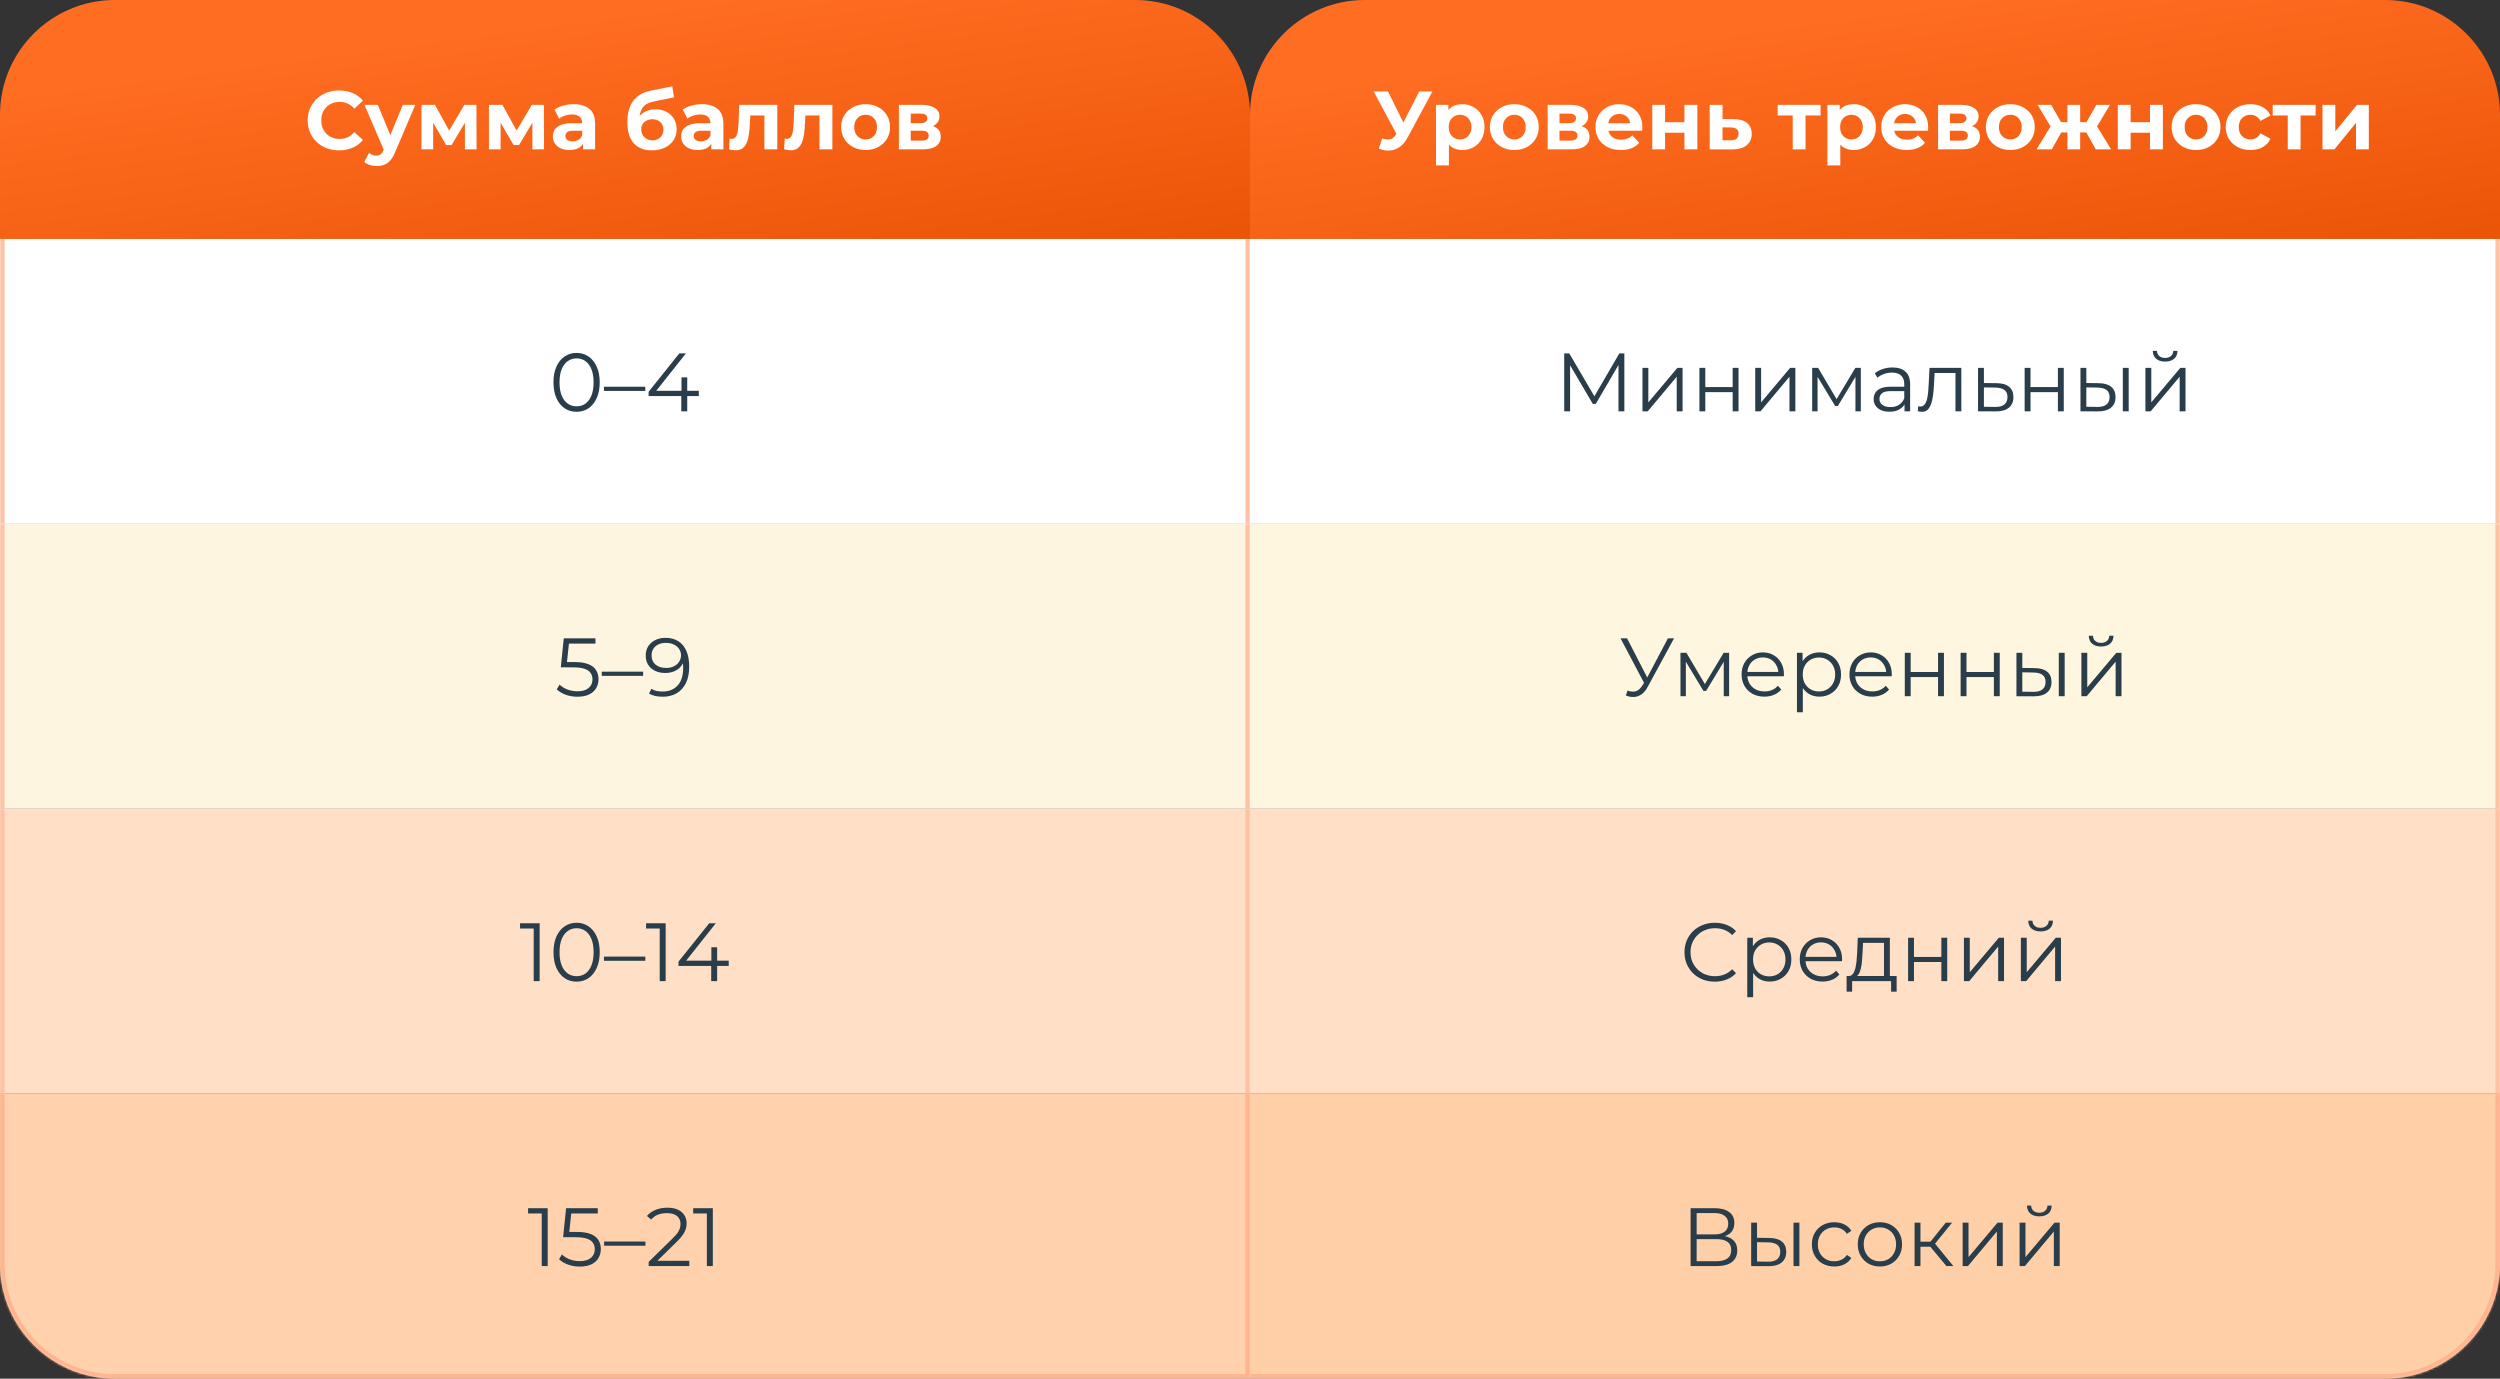
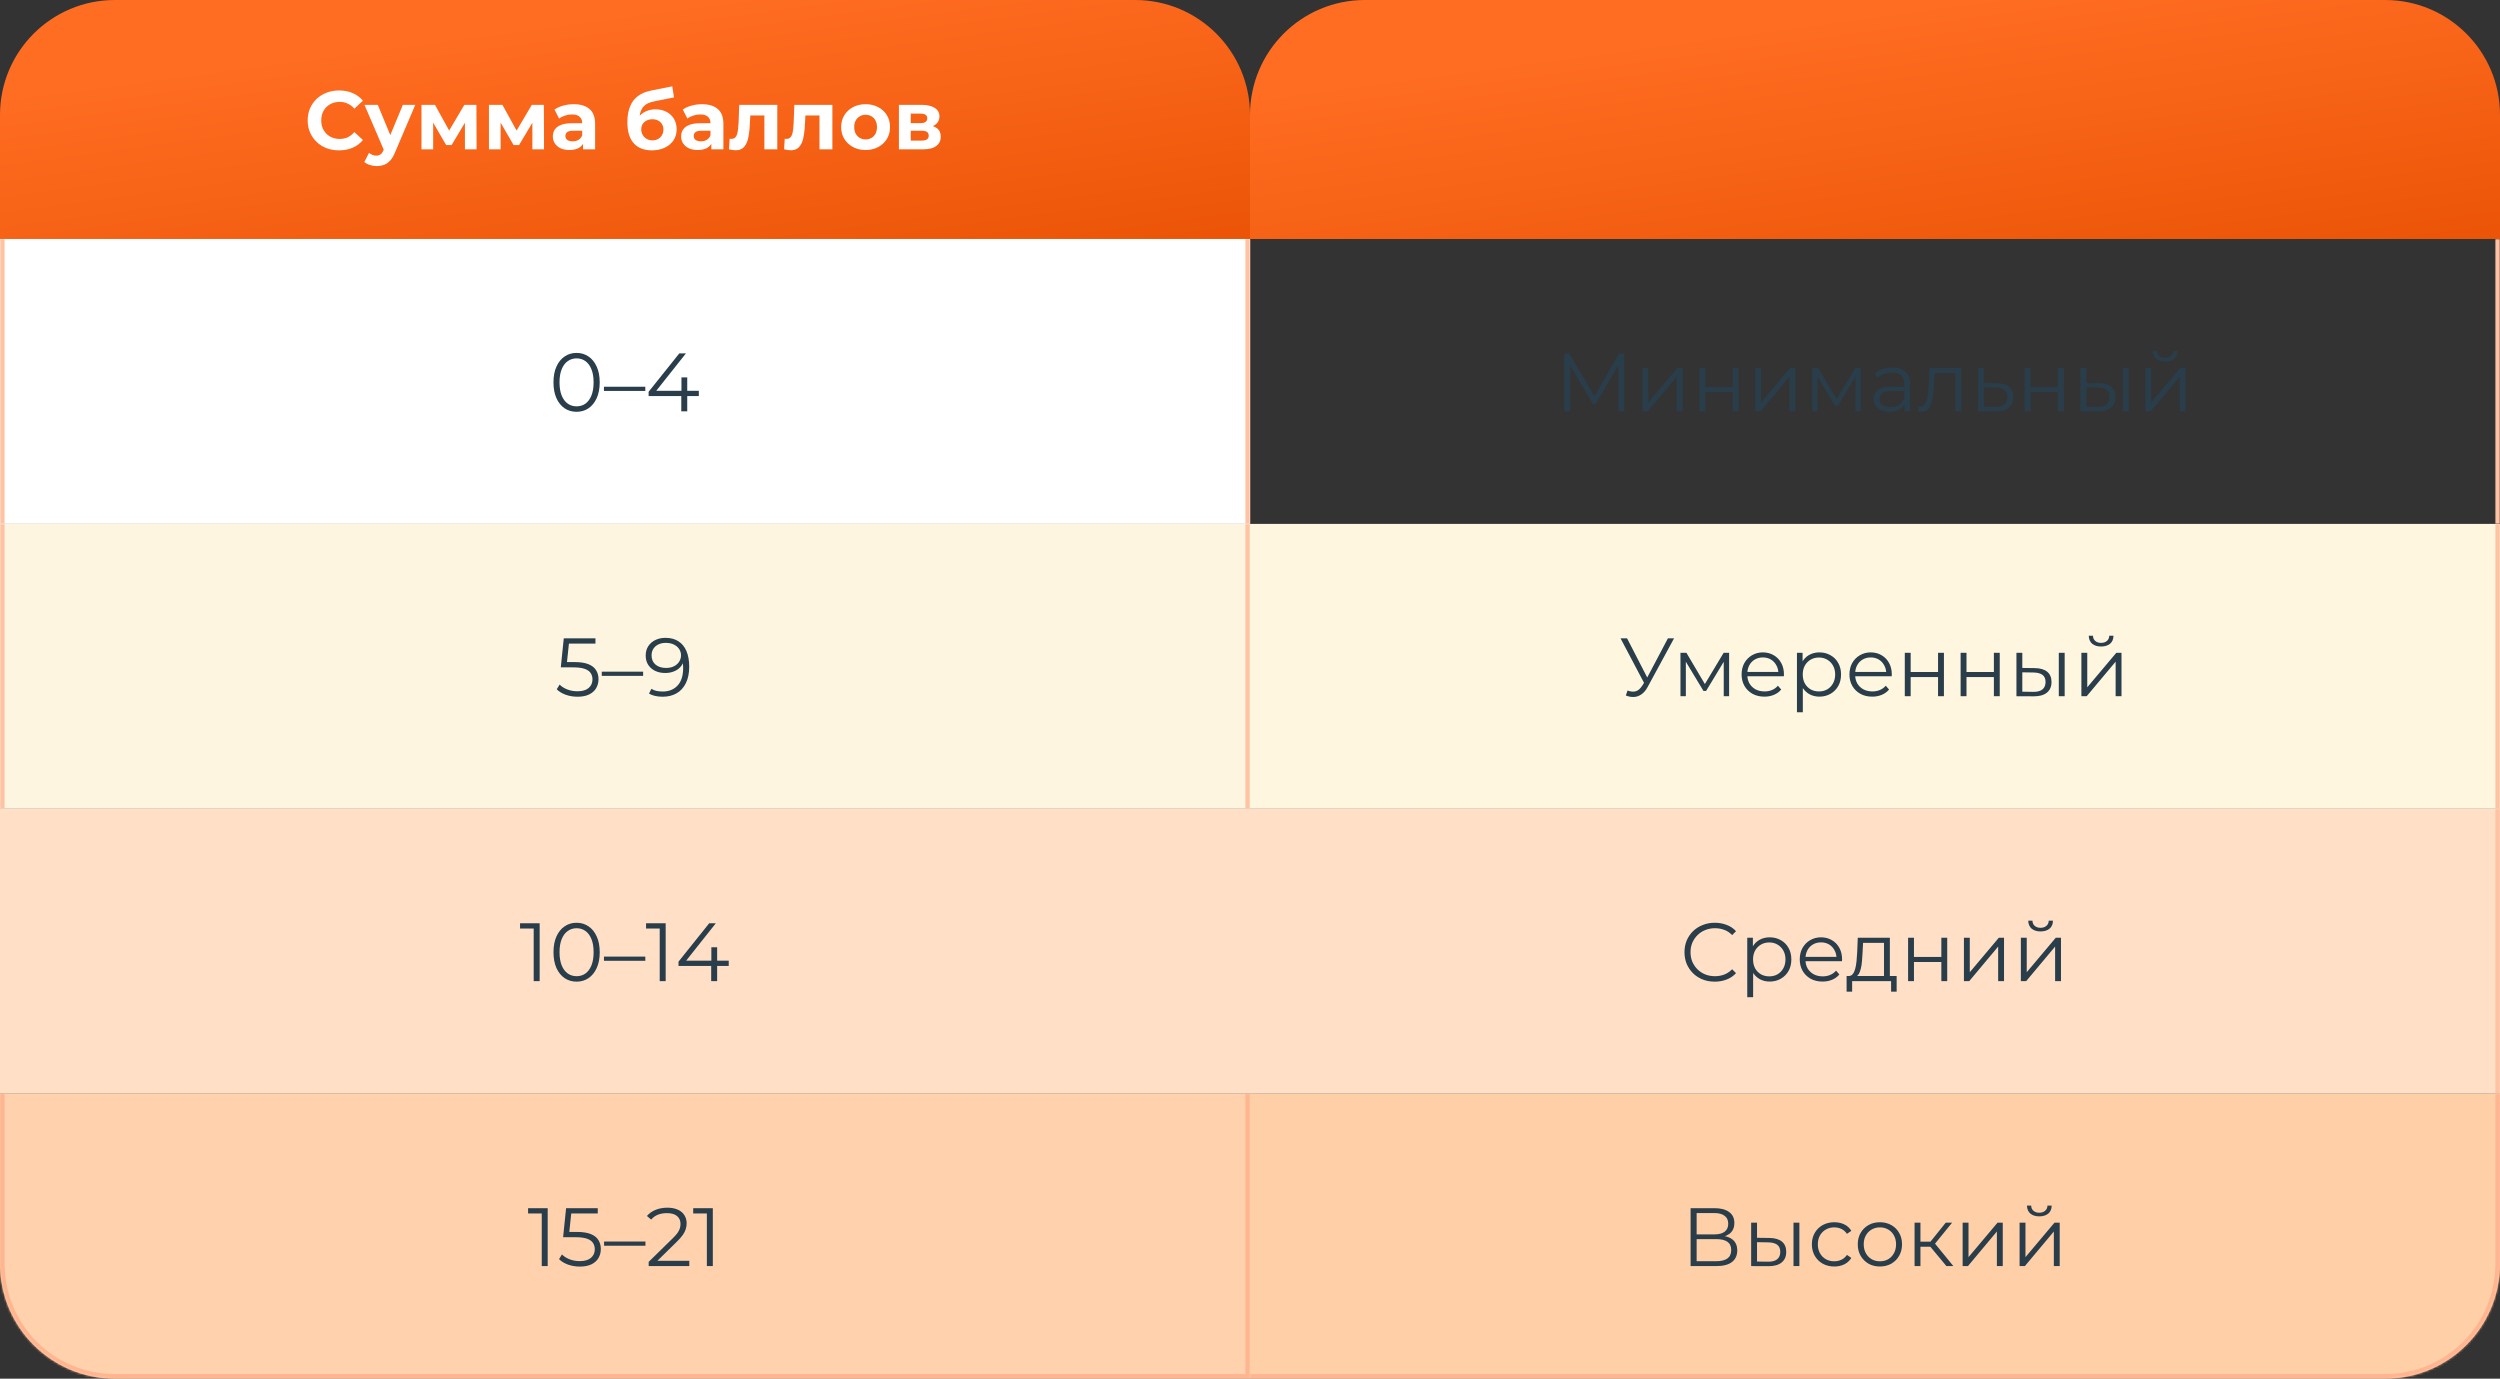
<svg xmlns="http://www.w3.org/2000/svg" width="1088" height="600" viewBox="0 0 1088 600" fill="none">
  <rect x="0" y="0" width="1088" height="600" fill="#333333" stroke="none" />
  <path d="M0 50C0 22.386 22.386 0 50 0H494C521.614 0 544 22.386 544 50V104H0V50Z" fill="url(#paint0_linear_4090_2475)" />
  <path d="M147.548 65.432C145.604 65.432 143.792 65.12 142.112 64.496C140.456 63.848 139.016 62.936 137.792 61.76C136.568 60.584 135.608 59.204 134.912 57.62C134.24 56.036 133.904 54.296 133.904 52.4C133.904 50.504 134.24 48.764 134.912 47.18C135.608 45.596 136.568 44.216 137.792 43.04C139.04 41.864 140.492 40.964 142.148 40.34C143.804 39.692 145.616 39.368 147.584 39.368C149.768 39.368 151.736 39.752 153.488 40.52C155.264 41.264 156.752 42.368 157.952 43.832L154.208 47.288C153.344 46.304 152.384 45.572 151.328 45.092C150.272 44.588 149.12 44.336 147.872 44.336C146.696 44.336 145.616 44.528 144.632 44.912C143.648 45.296 142.796 45.848 142.076 46.568C141.356 47.288 140.792 48.14 140.384 49.124C140 50.108 139.808 51.2 139.808 52.4C139.808 53.6 140 54.692 140.384 55.676C140.792 56.66 141.356 57.512 142.076 58.232C142.796 58.952 143.648 59.504 144.632 59.888C145.616 60.272 146.696 60.464 147.872 60.464C149.12 60.464 150.272 60.224 151.328 59.744C152.384 59.24 153.344 58.484 154.208 57.476L157.952 60.932C156.752 62.396 155.264 63.512 153.488 64.28C151.736 65.048 149.756 65.432 147.548 65.432ZM163.949 72.272C162.941 72.272 161.945 72.116 160.961 71.804C159.977 71.492 159.173 71.06 158.549 70.508L160.601 66.512C161.033 66.896 161.525 67.196 162.077 67.412C162.653 67.628 163.217 67.736 163.769 67.736C164.561 67.736 165.185 67.544 165.641 67.16C166.121 66.8 166.553 66.188 166.937 65.324L167.945 62.948L168.377 62.336L175.325 45.632H180.725L171.977 66.188C171.353 67.748 170.633 68.972 169.817 69.86C169.025 70.748 168.137 71.372 167.153 71.732C166.193 72.092 165.125 72.272 163.949 72.272ZM167.261 65.756L158.621 45.632H164.417L171.113 61.832L167.261 65.756ZM183.434 65V45.632H189.302L196.61 58.88H194.27L202.082 45.632H207.338L207.41 65H202.334V51.392L203.198 51.968L196.538 63.128H194.162L187.466 51.572L188.51 51.32V65H183.434ZM212.79 65V45.632H218.658L225.966 58.88H223.626L231.438 45.632H236.694L236.766 65H231.69V51.392L232.554 51.968L225.894 63.128H223.518L216.822 51.572L217.866 51.32V65H212.79ZM253.737 65V61.22L253.377 60.392V53.624C253.377 52.424 253.005 51.488 252.261 50.816C251.541 50.144 250.425 49.808 248.913 49.808C247.881 49.808 246.861 49.976 245.853 50.312C244.869 50.624 244.029 51.056 243.333 51.608L241.317 47.684C242.373 46.94 243.645 46.364 245.133 45.956C246.621 45.548 248.133 45.344 249.669 45.344C252.621 45.344 254.913 46.04 256.545 47.432C258.177 48.824 258.993 50.996 258.993 53.948V65H253.737ZM247.833 65.288C246.321 65.288 245.025 65.036 243.945 64.532C242.865 64.004 242.037 63.296 241.461 62.408C240.885 61.52 240.597 60.524 240.597 59.42C240.597 58.268 240.873 57.26 241.425 56.396C242.001 55.532 242.901 54.86 244.125 54.38C245.349 53.876 246.945 53.624 248.913 53.624H254.061V56.9H249.525C248.205 56.9 247.293 57.116 246.789 57.548C246.309 57.98 246.069 58.52 246.069 59.168C246.069 59.888 246.345 60.464 246.897 60.896C247.473 61.304 248.253 61.508 249.237 61.508C250.173 61.508 251.013 61.292 251.757 60.86C252.501 60.404 253.041 59.744 253.377 58.88L254.241 61.472C253.833 62.72 253.089 63.668 252.009 64.316C250.929 64.964 249.537 65.288 247.833 65.288ZM283.679 65.432C282.095 65.432 280.655 65.204 279.359 64.748C278.063 64.268 276.935 63.536 275.975 62.552C275.039 61.544 274.307 60.26 273.779 58.7C273.275 57.14 273.023 55.28 273.023 53.12C273.023 51.584 273.155 50.18 273.419 48.908C273.683 47.636 274.079 46.484 274.607 45.452C275.135 44.396 275.807 43.472 276.623 42.68C277.463 41.864 278.435 41.192 279.539 40.664C280.667 40.112 281.939 39.692 283.355 39.404L292.571 37.568L293.327 42.392L285.191 44.012C284.711 44.108 284.159 44.24 283.535 44.408C282.935 44.552 282.323 44.78 281.699 45.092C281.099 45.404 280.535 45.848 280.007 46.424C279.503 46.976 279.095 47.708 278.783 48.62C278.471 49.508 278.315 50.612 278.315 51.932C278.315 52.34 278.327 52.652 278.351 52.868C278.399 53.084 278.435 53.312 278.459 53.552C278.507 53.792 278.531 54.164 278.531 54.668L276.731 52.904C277.259 51.776 277.931 50.816 278.747 50.024C279.587 49.232 280.547 48.632 281.627 48.224C282.731 47.792 283.955 47.576 285.299 47.576C287.123 47.576 288.719 47.948 290.087 48.692C291.479 49.412 292.559 50.432 293.327 51.752C294.095 53.072 294.479 54.572 294.479 56.252C294.479 58.076 294.023 59.684 293.111 61.076C292.199 62.444 290.927 63.512 289.295 64.28C287.687 65.048 285.815 65.432 283.679 65.432ZM283.967 61.076C284.903 61.076 285.731 60.872 286.451 60.464C287.171 60.032 287.723 59.468 288.107 58.772C288.515 58.052 288.719 57.248 288.719 56.36C288.719 55.496 288.515 54.728 288.107 54.056C287.723 53.384 287.171 52.856 286.451 52.472C285.731 52.088 284.891 51.896 283.931 51.896C282.995 51.896 282.155 52.088 281.411 52.472C280.667 52.832 280.091 53.336 279.683 53.984C279.275 54.632 279.071 55.388 279.071 56.252C279.071 57.14 279.275 57.956 279.683 58.7C280.115 59.42 280.691 59.996 281.411 60.428C282.155 60.86 283.007 61.076 283.967 61.076ZM309.565 65V61.22L309.205 60.392V53.624C309.205 52.424 308.833 51.488 308.089 50.816C307.369 50.144 306.253 49.808 304.741 49.808C303.709 49.808 302.689 49.976 301.681 50.312C300.697 50.624 299.857 51.056 299.161 51.608L297.145 47.684C298.201 46.94 299.473 46.364 300.961 45.956C302.449 45.548 303.961 45.344 305.497 45.344C308.449 45.344 310.741 46.04 312.373 47.432C314.005 48.824 314.821 50.996 314.821 53.948V65H309.565ZM303.661 65.288C302.149 65.288 300.853 65.036 299.773 64.532C298.693 64.004 297.865 63.296 297.289 62.408C296.713 61.52 296.425 60.524 296.425 59.42C296.425 58.268 296.701 57.26 297.253 56.396C297.829 55.532 298.729 54.86 299.953 54.38C301.177 53.876 302.773 53.624 304.741 53.624H309.889V56.9H305.353C304.033 56.9 303.121 57.116 302.617 57.548C302.137 57.98 301.897 58.52 301.897 59.168C301.897 59.888 302.173 60.464 302.725 60.896C303.301 61.304 304.081 61.508 305.065 61.508C306.001 61.508 306.841 61.292 307.585 60.86C308.329 60.404 308.869 59.744 309.205 58.88L310.069 61.472C309.661 62.72 308.917 63.668 307.837 64.316C306.757 64.964 305.365 65.288 303.661 65.288ZM317.252 64.964L317.54 60.356C317.684 60.38 317.828 60.404 317.972 60.428C318.116 60.428 318.248 60.428 318.368 60.428C319.04 60.428 319.568 60.236 319.952 59.852C320.336 59.468 320.624 58.952 320.816 58.304C321.008 57.632 321.14 56.876 321.212 56.036C321.308 55.196 321.38 54.32 321.428 53.408L321.716 45.632H338.276V65H332.66V48.872L333.92 50.24H325.424L326.612 48.8L326.36 53.66C326.288 55.388 326.144 56.972 325.928 58.412C325.736 59.852 325.412 61.1 324.956 62.156C324.5 63.188 323.888 63.992 323.12 64.568C322.352 65.12 321.368 65.396 320.168 65.396C319.736 65.396 319.28 65.36 318.8 65.288C318.32 65.216 317.804 65.108 317.252 64.964ZM341.229 64.964L341.517 60.356C341.661 60.38 341.805 60.404 341.949 60.428C342.093 60.428 342.225 60.428 342.345 60.428C343.017 60.428 343.545 60.236 343.929 59.852C344.313 59.468 344.601 58.952 344.793 58.304C344.985 57.632 345.117 56.876 345.189 56.036C345.285 55.196 345.357 54.32 345.405 53.408L345.693 45.632H362.253V65H356.637V48.872L357.897 50.24H349.401L350.589 48.8L350.337 53.66C350.265 55.388 350.121 56.972 349.905 58.412C349.713 59.852 349.389 61.1 348.933 62.156C348.477 63.188 347.865 63.992 347.097 64.568C346.329 65.12 345.345 65.396 344.145 65.396C343.713 65.396 343.257 65.36 342.777 65.288C342.297 65.216 341.781 65.108 341.229 64.964ZM376.725 65.288C374.661 65.288 372.825 64.856 371.217 63.992C369.633 63.128 368.373 61.952 367.437 60.464C366.525 58.952 366.069 57.236 366.069 55.316C366.069 53.372 366.525 51.656 367.437 50.168C368.373 48.656 369.633 47.48 371.217 46.64C372.825 45.776 374.661 45.344 376.725 45.344C378.765 45.344 380.589 45.776 382.197 46.64C383.805 47.48 385.065 48.644 385.977 50.132C386.889 51.62 387.345 53.348 387.345 55.316C387.345 57.236 386.889 58.952 385.977 60.464C385.065 61.952 383.805 63.128 382.197 63.992C380.589 64.856 378.765 65.288 376.725 65.288ZM376.725 60.68C377.661 60.68 378.501 60.464 379.245 60.032C379.989 59.6 380.577 58.988 381.009 58.196C381.441 57.38 381.657 56.42 381.657 55.316C381.657 54.188 381.441 53.228 381.009 52.436C380.577 51.644 379.989 51.032 379.245 50.6C378.501 50.168 377.661 49.952 376.725 49.952C375.789 49.952 374.949 50.168 374.205 50.6C373.461 51.032 372.861 51.644 372.405 52.436C371.973 53.228 371.757 54.188 371.757 55.316C371.757 56.42 371.973 57.38 372.405 58.196C372.861 58.988 373.461 59.6 374.205 60.032C374.949 60.464 375.789 60.68 376.725 60.68ZM391.208 65V45.632H401.108C403.532 45.632 405.428 46.076 406.796 46.964C408.164 47.828 408.848 49.052 408.848 50.636C408.848 52.22 408.2 53.468 406.904 54.38C405.632 55.268 403.94 55.712 401.828 55.712L402.404 54.416C404.756 54.416 406.508 54.848 407.66 55.712C408.836 56.576 409.424 57.836 409.424 59.492C409.424 61.196 408.776 62.54 407.48 63.524C406.184 64.508 404.204 65 401.54 65H391.208ZM396.356 61.184H401.072C402.104 61.184 402.872 61.016 403.376 60.68C403.904 60.32 404.168 59.78 404.168 59.06C404.168 58.316 403.928 57.776 403.448 57.44C402.968 57.08 402.212 56.9 401.18 56.9H396.356V61.184ZM396.356 53.588H400.604C401.588 53.588 402.32 53.408 402.8 53.048C403.304 52.688 403.556 52.172 403.556 51.5C403.556 50.804 403.304 50.288 402.8 49.952C402.32 49.616 401.588 49.448 400.604 49.448H396.356V53.588Z" fill="white" />
  <mask id="path-3-inside-1_4090_2475" fill="white">
    <path d="M0 104H544V228H0V104Z" />
  </mask>
  <path d="M0 104H544V228H0V104Z" fill="white" />
  <path d="M544 104H542V228H544H546V104H544ZM0 228H2V104H0H-2V228H0Z" fill="#FFC3A4" mask="url(#path-3-inside-1_4090_2475)" />
  <path d="M250.916 179.216C248.972 179.216 247.244 178.712 245.732 177.704C244.22 176.672 243.032 175.208 242.168 173.312C241.304 171.392 240.872 169.088 240.872 166.4C240.872 163.712 241.304 161.42 242.168 159.524C243.032 157.604 244.22 156.14 245.732 155.132C247.244 154.1 248.972 153.584 250.916 153.584C252.86 153.584 254.588 154.1 256.1 155.132C257.612 156.14 258.8 157.604 259.664 159.524C260.552 161.42 260.996 163.712 260.996 166.4C260.996 169.088 260.552 171.392 259.664 173.312C258.8 175.208 257.612 176.672 256.1 177.704C254.588 178.712 252.86 179.216 250.916 179.216ZM250.916 176.84C252.404 176.84 253.7 176.444 254.804 175.652C255.908 174.836 256.772 173.66 257.396 172.124C258.02 170.564 258.332 168.656 258.332 166.4C258.332 164.144 258.02 162.248 257.396 160.712C256.772 159.152 255.908 157.976 254.804 157.184C253.7 156.368 252.404 155.96 250.916 155.96C249.476 155.96 248.192 156.368 247.064 157.184C245.936 157.976 245.06 159.152 244.436 160.712C243.812 162.248 243.5 164.144 243.5 166.4C243.5 168.656 243.812 170.564 244.436 172.124C245.06 173.66 245.936 174.836 247.064 175.652C248.192 176.444 249.476 176.84 250.916 176.84ZM262.836 170.144V168.308H280.836V170.144H262.836ZM282.276 172.376V170.504L295.632 153.8H298.512L285.264 170.504L283.86 170.072H304.128V172.376H282.276ZM296.496 179V172.376L296.568 170.072V164.24H299.088V179H296.496Z" fill="#293D4A" />
  <mask id="path-6-inside-2_4090_2475" fill="white">
    <path d="M0 228H544V352H0V228Z" />
  </mask>
  <path d="M0 228H544V352H0V228Z" fill="#FEF5E0" />
  <path d="M544 228H542V352H544H546V228H544ZM0 352H2V228H0H-2V352H0Z" fill="#FFC3A4" mask="url(#path-6-inside-2_4090_2475)" />
  <path d="M251.328 303.216C249.528 303.216 247.812 302.928 246.18 302.352C244.548 301.752 243.252 300.96 242.292 299.976L243.552 297.924C244.344 298.764 245.424 299.46 246.792 300.012C248.184 300.564 249.684 300.84 251.292 300.84C253.428 300.84 255.048 300.372 256.152 299.436C257.28 298.476 257.844 297.228 257.844 295.692C257.844 294.612 257.58 293.688 257.052 292.92C256.548 292.128 255.684 291.516 254.46 291.084C253.236 290.652 251.556 290.436 249.42 290.436H244.056L245.352 277.8H259.14V280.104H246.396L247.728 278.844L246.612 289.428L245.28 288.132H249.996C252.54 288.132 254.58 288.444 256.116 289.068C257.652 289.692 258.756 290.568 259.428 291.696C260.124 292.8 260.472 294.096 260.472 295.584C260.472 297 260.136 298.296 259.464 299.472C258.792 300.624 257.784 301.536 256.44 302.208C255.096 302.88 253.392 303.216 251.328 303.216ZM261.891 294.144V292.308H279.891V294.144H261.891ZM289.611 277.584C291.843 277.584 293.727 278.088 295.263 279.096C296.799 280.08 297.963 281.508 298.755 283.38C299.547 285.252 299.943 287.52 299.943 290.184C299.943 293.016 299.451 295.404 298.467 297.348C297.507 299.292 296.163 300.756 294.435 301.74C292.707 302.724 290.703 303.216 288.423 303.216C287.295 303.216 286.215 303.108 285.183 302.892C284.175 302.676 283.263 302.328 282.447 301.848L283.491 299.76C284.139 300.192 284.883 300.504 285.723 300.696C286.587 300.864 287.475 300.948 288.387 300.948C291.099 300.948 293.259 300.084 294.867 298.356C296.499 296.628 297.315 294.048 297.315 290.616C297.315 290.064 297.279 289.404 297.207 288.636C297.159 287.868 297.027 287.1 296.811 286.332L297.711 287.016C297.471 288.264 296.955 289.332 296.163 290.22C295.395 291.084 294.435 291.744 293.283 292.2C292.155 292.656 290.895 292.884 289.503 292.884C287.847 292.884 286.371 292.572 285.075 291.948C283.803 291.324 282.807 290.448 282.087 289.32C281.367 288.192 281.007 286.86 281.007 285.324C281.007 283.74 281.379 282.372 282.123 281.22C282.867 280.068 283.887 279.18 285.183 278.556C286.503 277.908 287.979 277.584 289.611 277.584ZM289.719 279.78C288.519 279.78 287.451 280.008 286.515 280.464C285.603 280.896 284.883 281.52 284.355 282.336C283.827 283.152 283.563 284.124 283.563 285.252C283.563 286.908 284.127 288.228 285.255 289.212C286.407 290.196 287.955 290.688 289.899 290.688C291.195 290.688 292.323 290.448 293.283 289.968C294.267 289.488 295.023 288.828 295.551 287.988C296.103 287.148 296.379 286.212 296.379 285.18C296.379 284.244 296.127 283.368 295.623 282.552C295.119 281.736 294.375 281.076 293.391 280.572C292.407 280.044 291.183 279.78 289.719 279.78Z" fill="#293D4A" />
  <mask id="path-9-inside-3_4090_2475" fill="white">
-     <path d="M0 352H544V476H0V352Z" />
-   </mask>
+     </mask>
  <path d="M0 352H544V476H0V352Z" fill="#FFE0C7" />
  <path d="M544 352H542V476H544H546V352H544ZM0 476H2V352H0H-2V476H0Z" fill="#FFC3A4" mask="url(#path-9-inside-3_4090_2475)" />
  <path d="M232.264 427V402.88L233.416 404.104H226.324V401.8H234.856V427H232.264ZM250.924 427.216C248.98 427.216 247.252 426.712 245.74 425.704C244.228 424.672 243.04 423.208 242.176 421.312C241.312 419.392 240.88 417.088 240.88 414.4C240.88 411.712 241.312 409.42 242.176 407.524C243.04 405.604 244.228 404.14 245.74 403.132C247.252 402.1 248.98 401.584 250.924 401.584C252.868 401.584 254.596 402.1 256.108 403.132C257.62 404.14 258.808 405.604 259.672 407.524C260.56 409.42 261.004 411.712 261.004 414.4C261.004 417.088 260.56 419.392 259.672 421.312C258.808 423.208 257.62 424.672 256.108 425.704C254.596 426.712 252.868 427.216 250.924 427.216ZM250.924 424.84C252.412 424.84 253.708 424.444 254.812 423.652C255.916 422.836 256.78 421.66 257.404 420.124C258.028 418.564 258.34 416.656 258.34 414.4C258.34 412.144 258.028 410.248 257.404 408.712C256.78 407.152 255.916 405.976 254.812 405.184C253.708 404.368 252.412 403.96 250.924 403.96C249.484 403.96 248.2 404.368 247.072 405.184C245.944 405.976 245.068 407.152 244.444 408.712C243.82 410.248 243.508 412.144 243.508 414.4C243.508 416.656 243.82 418.564 244.444 420.124C245.068 421.66 245.944 422.836 247.072 423.652C248.2 424.444 249.484 424.84 250.924 424.84ZM262.844 418.144V416.308H280.844V418.144H262.844ZM287.108 427V402.88L288.26 404.104H281.168V401.8H289.7V427H287.108ZM295.292 420.376V418.504L308.648 401.8H311.528L298.28 418.504L296.876 418.072H317.144V420.376H295.292ZM309.512 427V420.376L309.584 418.072V412.24H312.104V427H309.512Z" fill="#293D4A" />
  <mask id="path-12-inside-4_4090_2475" fill="white">
    <path d="M0 476H544V600H50C22.386 600 0 577.614 0 550V476Z" />
  </mask>
  <path d="M0 476H544V600H50C22.386 600 0 577.614 0 550V476Z" fill="#FFD2AD" />
  <path d="M0 476H544H0ZM546 602H50C21.281 602 -2 578.719 -2 550H2C2 576.51 23.49 598 50 598H542L546 602ZM50 602C21.281 602 -2 578.719 -2 550V476H2V550C2 576.51 23.49 598 50 598V602ZM546 476V602L542 598V476H546Z" fill="#FFB58F" mask="url(#path-12-inside-4_4090_2475)" />
  <path d="M235.764 551V526.88L236.916 528.104H229.824V525.8H238.356V551H235.764ZM252.336 551.216C250.536 551.216 248.82 550.928 247.188 550.352C245.556 549.752 244.26 548.96 243.3 547.976L244.56 545.924C245.352 546.764 246.432 547.46 247.8 548.012C249.192 548.564 250.692 548.84 252.3 548.84C254.436 548.84 256.056 548.372 257.16 547.436C258.288 546.476 258.852 545.228 258.852 543.692C258.852 542.612 258.588 541.688 258.06 540.92C257.556 540.128 256.692 539.516 255.468 539.084C254.244 538.652 252.564 538.436 250.428 538.436H245.064L246.36 525.8H260.148V528.104H247.404L248.736 526.844L247.62 537.428L246.288 536.132H251.004C253.548 536.132 255.588 536.444 257.124 537.068C258.66 537.692 259.764 538.568 260.436 539.696C261.132 540.8 261.48 542.096 261.48 543.584C261.48 545 261.144 546.296 260.472 547.472C259.8 548.624 258.792 549.536 257.448 550.208C256.104 550.88 254.4 551.216 252.336 551.216ZM262.898 542.144V540.308H280.898V542.144H262.898ZM282.302 551V549.164L292.778 538.904C293.738 537.968 294.458 537.152 294.938 536.456C295.418 535.736 295.742 535.064 295.91 534.44C296.078 533.816 296.162 533.228 296.162 532.676C296.162 531.212 295.658 530.06 294.65 529.22C293.666 528.38 292.202 527.96 290.258 527.96C288.77 527.96 287.45 528.188 286.298 528.644C285.17 529.1 284.198 529.808 283.382 530.768L281.546 529.184C282.53 528.032 283.79 527.144 285.326 526.52C286.862 525.896 288.578 525.584 290.474 525.584C292.178 525.584 293.654 525.86 294.902 526.412C296.15 526.94 297.11 527.72 297.782 528.752C298.478 529.784 298.826 530.996 298.826 532.388C298.826 533.204 298.706 534.008 298.466 534.8C298.25 535.592 297.842 536.432 297.242 537.32C296.666 538.184 295.814 539.168 294.686 540.272L285.074 549.704L284.354 548.696H299.978V551H282.302ZM307.623 551V526.88L308.775 528.104H301.683V525.8H310.215V551H307.623Z" fill="#293D4A" />
  <path d="M544 50C544 22.386 566.386 0 594 0H1038C1065.61 0 1088 22.386 1088 50V104H544V50Z" fill="url(#paint1_linear_4090_2475)" />
-   <path d="M601.496 60.248C602.888 60.656 604.052 60.776 604.988 60.608C605.948 60.416 606.8 59.744 607.544 58.592L608.768 56.756L609.308 56.144L617.66 39.8H623.384L612.656 59.744C611.696 61.544 610.556 62.924 609.236 63.884C607.94 64.844 606.512 65.384 604.952 65.504C603.392 65.648 601.772 65.372 600.092 64.676L601.496 60.248ZM609.2 61.004L597.824 39.8H604.052L612.404 56.72L609.2 61.004ZM636.397 65.288C634.765 65.288 633.337 64.928 632.113 64.208C630.889 63.488 629.929 62.396 629.233 60.932C628.561 59.444 628.225 57.572 628.225 55.316C628.225 53.036 628.549 51.164 629.197 49.7C629.845 48.236 630.781 47.144 632.005 46.424C633.229 45.704 634.693 45.344 636.397 45.344C638.221 45.344 639.853 45.764 641.293 46.604C642.757 47.42 643.909 48.572 644.749 50.06C645.613 51.548 646.045 53.3 646.045 55.316C646.045 57.356 645.613 59.12 644.749 60.608C643.909 62.096 642.757 63.248 641.293 64.064C639.853 64.88 638.221 65.288 636.397 65.288ZM624.949 71.984V45.632H630.313V49.592L630.205 55.352L630.565 61.076V71.984H624.949ZM635.425 60.68C636.361 60.68 637.189 60.464 637.909 60.032C638.653 59.6 639.241 58.988 639.673 58.196C640.129 57.38 640.357 56.42 640.357 55.316C640.357 54.188 640.129 53.228 639.673 52.436C639.241 51.644 638.653 51.032 637.909 50.6C637.189 50.168 636.361 49.952 635.425 49.952C634.489 49.952 633.649 50.168 632.905 50.6C632.161 51.032 631.573 51.644 631.141 52.436C630.709 53.228 630.493 54.188 630.493 55.316C630.493 56.42 630.709 57.38 631.141 58.196C631.573 58.988 632.161 59.6 632.905 60.032C633.649 60.464 634.489 60.68 635.425 60.68ZM659.053 65.288C656.989 65.288 655.153 64.856 653.545 63.992C651.961 63.128 650.701 61.952 649.765 60.464C648.853 58.952 648.397 57.236 648.397 55.316C648.397 53.372 648.853 51.656 649.765 50.168C650.701 48.656 651.961 47.48 653.545 46.64C655.153 45.776 656.989 45.344 659.053 45.344C661.093 45.344 662.917 45.776 664.525 46.64C666.133 47.48 667.393 48.644 668.305 50.132C669.217 51.62 669.673 53.348 669.673 55.316C669.673 57.236 669.217 58.952 668.305 60.464C667.393 61.952 666.133 63.128 664.525 63.992C662.917 64.856 661.093 65.288 659.053 65.288ZM659.053 60.68C659.989 60.68 660.829 60.464 661.573 60.032C662.317 59.6 662.905 58.988 663.337 58.196C663.769 57.38 663.985 56.42 663.985 55.316C663.985 54.188 663.769 53.228 663.337 52.436C662.905 51.644 662.317 51.032 661.573 50.6C660.829 50.168 659.989 49.952 659.053 49.952C658.117 49.952 657.277 50.168 656.533 50.6C655.789 51.032 655.189 51.644 654.733 52.436C654.301 53.228 654.085 54.188 654.085 55.316C654.085 56.42 654.301 57.38 654.733 58.196C655.189 58.988 655.789 59.6 656.533 60.032C657.277 60.464 658.117 60.68 659.053 60.68ZM673.536 65V45.632H683.436C685.86 45.632 687.756 46.076 689.124 46.964C690.492 47.828 691.176 49.052 691.176 50.636C691.176 52.22 690.528 53.468 689.232 54.38C687.96 55.268 686.268 55.712 684.156 55.712L684.732 54.416C687.084 54.416 688.836 54.848 689.988 55.712C691.164 56.576 691.752 57.836 691.752 59.492C691.752 61.196 691.104 62.54 689.808 63.524C688.512 64.508 686.532 65 683.868 65H673.536ZM678.684 61.184H683.4C684.432 61.184 685.2 61.016 685.704 60.68C686.232 60.32 686.496 59.78 686.496 59.06C686.496 58.316 686.256 57.776 685.776 57.44C685.296 57.08 684.54 56.9 683.508 56.9H678.684V61.184ZM678.684 53.588H682.932C683.916 53.588 684.648 53.408 685.128 53.048C685.632 52.688 685.884 52.172 685.884 51.5C685.884 50.804 685.632 50.288 685.128 49.952C684.648 49.616 683.916 49.448 682.932 49.448H678.684V53.588ZM705.398 65.288C703.19 65.288 701.246 64.856 699.566 63.992C697.91 63.128 696.626 61.952 695.714 60.464C694.802 58.952 694.346 57.236 694.346 55.316C694.346 53.372 694.79 51.656 695.678 50.168C696.59 48.656 697.826 47.48 699.386 46.64C700.946 45.776 702.71 45.344 704.678 45.344C706.574 45.344 708.278 45.752 709.79 46.568C711.326 47.36 712.538 48.512 713.426 50.024C714.314 51.512 714.758 53.3 714.758 55.388C714.758 55.604 714.746 55.856 714.722 56.144C714.698 56.408 714.674 56.66 714.65 56.9H698.918V53.624H711.698L709.538 54.596C709.538 53.588 709.334 52.712 708.926 51.968C708.518 51.224 707.954 50.648 707.234 50.24C706.514 49.808 705.674 49.592 704.714 49.592C703.754 49.592 702.902 49.808 702.158 50.24C701.438 50.648 700.874 51.236 700.466 52.004C700.058 52.748 699.854 53.636 699.854 54.668V55.532C699.854 56.588 700.082 57.524 700.538 58.34C701.018 59.132 701.678 59.744 702.518 60.176C703.382 60.584 704.39 60.788 705.542 60.788C706.574 60.788 707.474 60.632 708.242 60.32C709.034 60.008 709.754 59.54 710.402 58.916L713.39 62.156C712.502 63.164 711.386 63.944 710.042 64.496C708.698 65.024 707.15 65.288 705.398 65.288ZM719.063 65V45.632H724.643V53.192H733.067V45.632H738.683V65H733.067V57.764H724.643V65H719.063ZM754.535 51.824C757.079 51.848 759.011 52.424 760.331 53.552C761.675 54.656 762.347 56.228 762.347 58.268C762.347 60.404 761.591 62.072 760.079 63.272C758.567 64.448 756.467 65.036 753.779 65.036L744.059 65V45.632H749.639V51.824H754.535ZM753.275 61.04C754.355 61.064 755.183 60.836 755.759 60.356C756.335 59.876 756.623 59.156 756.623 58.196C756.623 57.236 756.335 56.552 755.759 56.144C755.183 55.712 754.355 55.484 753.275 55.46L749.639 55.424V61.04H753.275ZM780.192 65V48.944L781.452 50.24H773.64V45.632H792.324V50.24H784.512L785.772 48.944V65H780.192ZM806.729 65.288C805.097 65.288 803.669 64.928 802.445 64.208C801.221 63.488 800.261 62.396 799.565 60.932C798.893 59.444 798.557 57.572 798.557 55.316C798.557 53.036 798.881 51.164 799.529 49.7C800.177 48.236 801.113 47.144 802.337 46.424C803.561 45.704 805.025 45.344 806.729 45.344C808.553 45.344 810.185 45.764 811.625 46.604C813.089 47.42 814.241 48.572 815.081 50.06C815.945 51.548 816.377 53.3 816.377 55.316C816.377 57.356 815.945 59.12 815.081 60.608C814.241 62.096 813.089 63.248 811.625 64.064C810.185 64.88 808.553 65.288 806.729 65.288ZM795.281 71.984V45.632H800.645V49.592L800.537 55.352L800.897 61.076V71.984H795.281ZM805.757 60.68C806.693 60.68 807.521 60.464 808.241 60.032C808.985 59.6 809.573 58.988 810.005 58.196C810.461 57.38 810.689 56.42 810.689 55.316C810.689 54.188 810.461 53.228 810.005 52.436C809.573 51.644 808.985 51.032 808.241 50.6C807.521 50.168 806.693 49.952 805.757 49.952C804.821 49.952 803.981 50.168 803.237 50.6C802.493 51.032 801.905 51.644 801.473 52.436C801.041 53.228 800.825 54.188 800.825 55.316C800.825 56.42 801.041 57.38 801.473 58.196C801.905 58.988 802.493 59.6 803.237 60.032C803.981 60.464 804.821 60.68 805.757 60.68ZM829.781 65.288C827.573 65.288 825.629 64.856 823.949 63.992C822.293 63.128 821.009 61.952 820.097 60.464C819.185 58.952 818.729 57.236 818.729 55.316C818.729 53.372 819.173 51.656 820.061 50.168C820.973 48.656 822.209 47.48 823.769 46.64C825.329 45.776 827.093 45.344 829.061 45.344C830.957 45.344 832.661 45.752 834.173 46.568C835.709 47.36 836.921 48.512 837.809 50.024C838.697 51.512 839.141 53.3 839.141 55.388C839.141 55.604 839.129 55.856 839.105 56.144C839.081 56.408 839.057 56.66 839.033 56.9H823.301V53.624H836.081L833.921 54.596C833.921 53.588 833.717 52.712 833.309 51.968C832.901 51.224 832.337 50.648 831.617 50.24C830.897 49.808 830.057 49.592 829.097 49.592C828.137 49.592 827.285 49.808 826.541 50.24C825.821 50.648 825.257 51.236 824.849 52.004C824.441 52.748 824.237 53.636 824.237 54.668V55.532C824.237 56.588 824.465 57.524 824.921 58.34C825.401 59.132 826.061 59.744 826.901 60.176C827.765 60.584 828.773 60.788 829.925 60.788C830.957 60.788 831.857 60.632 832.625 60.32C833.417 60.008 834.137 59.54 834.785 58.916L837.773 62.156C836.885 63.164 835.769 63.944 834.425 64.496C833.081 65.024 831.533 65.288 829.781 65.288ZM843.446 65V45.632H853.346C855.77 45.632 857.666 46.076 859.034 46.964C860.402 47.828 861.086 49.052 861.086 50.636C861.086 52.22 860.438 53.468 859.142 54.38C857.87 55.268 856.178 55.712 854.066 55.712L854.642 54.416C856.994 54.416 858.746 54.848 859.898 55.712C861.074 56.576 861.662 57.836 861.662 59.492C861.662 61.196 861.014 62.54 859.718 63.524C858.422 64.508 856.442 65 853.778 65H843.446ZM848.594 61.184H853.31C854.342 61.184 855.11 61.016 855.614 60.68C856.142 60.32 856.406 59.78 856.406 59.06C856.406 58.316 856.166 57.776 855.686 57.44C855.206 57.08 854.45 56.9 853.418 56.9H848.594V61.184ZM848.594 53.588H852.842C853.826 53.588 854.558 53.408 855.038 53.048C855.542 52.688 855.794 52.172 855.794 51.5C855.794 50.804 855.542 50.288 855.038 49.952C854.558 49.616 853.826 49.448 852.842 49.448H848.594V53.588ZM874.913 65.288C872.849 65.288 871.013 64.856 869.405 63.992C867.821 63.128 866.561 61.952 865.625 60.464C864.713 58.952 864.257 57.236 864.257 55.316C864.257 53.372 864.713 51.656 865.625 50.168C866.561 48.656 867.821 47.48 869.405 46.64C871.013 45.776 872.849 45.344 874.913 45.344C876.953 45.344 878.777 45.776 880.385 46.64C881.993 47.48 883.253 48.644 884.165 50.132C885.077 51.62 885.533 53.348 885.533 55.316C885.533 57.236 885.077 58.952 884.165 60.464C883.253 61.952 881.993 63.128 880.385 63.992C878.777 64.856 876.953 65.288 874.913 65.288ZM874.913 60.68C875.849 60.68 876.689 60.464 877.433 60.032C878.177 59.6 878.765 58.988 879.197 58.196C879.629 57.38 879.845 56.42 879.845 55.316C879.845 54.188 879.629 53.228 879.197 52.436C878.765 51.644 878.177 51.032 877.433 50.6C876.689 50.168 875.849 49.952 874.913 49.952C873.977 49.952 873.137 50.168 872.393 50.6C871.649 51.032 871.049 51.644 870.593 52.436C870.161 53.228 869.945 54.188 869.945 55.316C869.945 56.42 870.161 57.38 870.593 58.196C871.049 58.988 871.649 59.6 872.393 60.032C873.137 60.464 873.977 60.68 874.913 60.68ZM912.09 65L906.942 55.82L911.478 53.12L918.75 65H912.09ZM903.63 57.656V53.156H910.362V57.656H903.63ZM912.054 55.964L906.762 55.388L912.342 45.632H918.282L912.054 55.964ZM892.938 65H886.314L893.55 53.12L898.086 55.82L892.938 65ZM905.286 65H899.742V45.632H905.286V65ZM901.398 57.656H894.702V53.156H901.398V57.656ZM892.974 55.964L886.746 45.632H892.686L898.23 55.388L892.974 55.964ZM921.669 65V45.632H927.249V53.192H935.673V45.632H941.289V65H935.673V57.764H927.249V65H921.669ZM955.737 65.288C953.673 65.288 951.837 64.856 950.229 63.992C948.645 63.128 947.385 61.952 946.449 60.464C945.537 58.952 945.081 57.236 945.081 55.316C945.081 53.372 945.537 51.656 946.449 50.168C947.385 48.656 948.645 47.48 950.229 46.64C951.837 45.776 953.673 45.344 955.737 45.344C957.777 45.344 959.601 45.776 961.209 46.64C962.817 47.48 964.077 48.644 964.989 50.132C965.901 51.62 966.357 53.348 966.357 55.316C966.357 57.236 965.901 58.952 964.989 60.464C964.077 61.952 962.817 63.128 961.209 63.992C959.601 64.856 957.777 65.288 955.737 65.288ZM955.737 60.68C956.673 60.68 957.513 60.464 958.257 60.032C959.001 59.6 959.589 58.988 960.021 58.196C960.453 57.38 960.669 56.42 960.669 55.316C960.669 54.188 960.453 53.228 960.021 52.436C959.589 51.644 959.001 51.032 958.257 50.6C957.513 50.168 956.673 49.952 955.737 49.952C954.801 49.952 953.961 50.168 953.217 50.6C952.473 51.032 951.873 51.644 951.417 52.436C950.985 53.228 950.769 54.188 950.769 55.316C950.769 56.42 950.985 57.38 951.417 58.196C951.873 58.988 952.473 59.6 953.217 60.032C953.961 60.464 954.801 60.68 955.737 60.68ZM979.436 65.288C977.348 65.288 975.488 64.868 973.856 64.028C972.224 63.164 970.94 61.976 970.004 60.464C969.092 58.952 968.636 57.236 968.636 55.316C968.636 53.372 969.092 51.656 970.004 50.168C970.94 48.656 972.224 47.48 973.856 46.64C975.488 45.776 977.348 45.344 979.436 45.344C981.476 45.344 983.252 45.776 984.764 46.64C986.276 47.48 987.392 48.692 988.112 50.276L983.756 52.616C983.252 51.704 982.616 51.032 981.848 50.6C981.104 50.168 980.288 49.952 979.4 49.952C978.44 49.952 977.576 50.168 976.808 50.6C976.04 51.032 975.428 51.644 974.972 52.436C974.54 53.228 974.324 54.188 974.324 55.316C974.324 56.444 974.54 57.404 974.972 58.196C975.428 58.988 976.04 59.6 976.808 60.032C977.576 60.464 978.44 60.68 979.4 60.68C980.288 60.68 981.104 60.476 981.848 60.068C982.616 59.636 983.252 58.952 983.756 58.016L988.112 60.392C987.392 61.952 986.276 63.164 984.764 64.028C983.252 64.868 981.476 65.288 979.436 65.288ZM995.629 65V48.944L996.889 50.24H989.077V45.632H1007.76V50.24H999.949L1001.21 48.944V65H995.629ZM1010.75 65V45.632H1016.33V57.152L1025.77 45.632H1030.91V65H1025.33V53.48L1015.94 65H1010.75Z" fill="white" />
  <mask id="path-17-inside-5_4090_2475" fill="white">
    <path d="M544 104H1088V228H544V104Z" />
  </mask>
-   <path d="M544 104H1088V228H544V104Z" fill="white" />
  <path d="M1088 104H1086V228H1088H1090V104H1088Z" fill="#FFC3A4" mask="url(#path-17-inside-5_4090_2475)" />
  <path d="M680.748 179V153.8H682.944L694.464 173.456H693.312L704.724 153.8H706.92V179H704.364V157.796H704.976L694.464 175.796H693.204L682.62 157.796H683.304V179H680.748ZM714.8 179V160.1H717.356V175.112L729.992 160.1H732.26V179H729.704V163.952L717.104 179H714.8ZM739.585 179V160.1H742.141V168.452H754.057V160.1H756.613V179H754.057V170.648H742.141V179H739.585ZM763.878 179V160.1H766.434V175.112L779.07 160.1H781.338V179H778.782V163.952L766.182 179H763.878ZM788.663 179V160.1H791.255L799.823 174.608H798.743L807.455 160.1H809.831V179H807.491V163.016L807.959 163.232L799.823 176.696H798.671L790.463 163.088L791.003 162.98V179H788.663ZM828.841 179V174.824L828.733 174.14V167.156C828.733 165.548 828.277 164.312 827.365 163.448C826.477 162.584 825.145 162.152 823.369 162.152C822.145 162.152 820.981 162.356 819.877 162.764C818.773 163.172 817.837 163.712 817.069 164.384L815.917 162.476C816.877 161.66 818.029 161.036 819.373 160.604C820.717 160.148 822.133 159.92 823.621 159.92C826.069 159.92 827.953 160.532 829.273 161.756C830.617 162.956 831.289 164.792 831.289 167.264V179H828.841ZM822.325 179.18C820.909 179.18 819.673 178.952 818.617 178.496C817.585 178.016 816.793 177.368 816.241 176.552C815.689 175.712 815.413 174.752 815.413 173.672C815.413 172.688 815.641 171.8 816.097 171.008C816.577 170.192 817.345 169.544 818.401 169.064C819.481 168.56 820.921 168.308 822.721 168.308H829.237V170.216H822.793C820.969 170.216 819.697 170.54 818.977 171.188C818.281 171.836 817.933 172.64 817.933 173.6C817.933 174.68 818.353 175.544 819.193 176.192C820.033 176.84 821.209 177.164 822.721 177.164C824.161 177.164 825.397 176.84 826.429 176.192C827.485 175.52 828.253 174.56 828.733 173.312L829.309 175.076C828.829 176.324 827.989 177.32 826.789 178.064C825.613 178.808 824.125 179.18 822.325 179.18ZM834.637 178.964L834.817 176.768C834.985 176.792 835.141 176.828 835.285 176.876C835.453 176.9 835.597 176.912 835.717 176.912C836.485 176.912 837.097 176.624 837.553 176.048C838.033 175.472 838.393 174.704 838.633 173.744C838.873 172.784 839.041 171.704 839.137 170.504C839.233 169.28 839.317 168.056 839.389 166.832L839.713 160.1H853.573V179H851.017V161.576L851.665 162.332H841.369L841.981 161.54L841.693 167.012C841.621 168.644 841.489 170.204 841.297 171.692C841.129 173.18 840.853 174.488 840.469 175.616C840.109 176.744 839.605 177.632 838.957 178.28C838.309 178.904 837.481 179.216 836.473 179.216C836.185 179.216 835.885 179.192 835.573 179.144C835.285 179.096 834.973 179.036 834.637 178.964ZM868.975 166.76C871.351 166.784 873.151 167.312 874.375 168.344C875.623 169.376 876.247 170.864 876.247 172.808C876.247 174.824 875.575 176.372 874.231 177.452C872.911 178.532 870.991 179.06 868.471 179.036L860.839 179V160.1H863.395V166.688L868.975 166.76ZM868.327 177.092C870.079 177.116 871.399 176.768 872.287 176.048C873.199 175.304 873.655 174.224 873.655 172.808C873.655 171.392 873.211 170.36 872.323 169.712C871.435 169.04 870.103 168.692 868.327 168.668L863.395 168.596V177.02L868.327 177.092ZM881.124 179V160.1H883.68V168.452H895.596V160.1H898.152V179H895.596V170.648H883.68V179H881.124ZM923.849 179V160.1H926.405V179H923.849ZM913.373 166.76C915.749 166.784 917.561 167.312 918.809 168.344C920.057 169.376 920.681 170.864 920.681 172.808C920.681 174.824 920.009 176.372 918.665 177.452C917.321 178.532 915.401 179.06 912.905 179.036L905.417 179V160.1H907.973V166.688L913.373 166.76ZM912.725 177.092C914.501 177.116 915.833 176.768 916.721 176.048C917.633 175.304 918.089 174.224 918.089 172.808C918.089 171.392 917.645 170.36 916.757 169.712C915.869 169.04 914.525 168.692 912.725 168.668L907.973 168.596V177.02L912.725 177.092ZM933.683 179V160.1H936.239V175.112L948.875 160.1H951.143V179H948.587V163.952L935.987 179H933.683ZM942.251 157.364C940.667 157.364 939.383 156.968 938.399 156.176C937.439 155.36 936.935 154.196 936.887 152.684H938.723C938.747 153.644 939.083 154.4 939.731 154.952C940.379 155.504 941.219 155.78 942.251 155.78C943.283 155.78 944.123 155.504 944.771 154.952C945.443 154.4 945.791 153.644 945.815 152.684H947.651C947.627 154.196 947.123 155.36 946.139 156.176C945.155 156.968 943.859 157.364 942.251 157.364Z" fill="#293D4A" />
  <mask id="path-20-inside-6_4090_2475" fill="white">
    <path d="M544 228H1088V352H544V228Z" />
  </mask>
  <path d="M544 228H1088V352H544V228Z" fill="#FFF6E0" />
  <path d="M1088 228H1086V352H1088H1090V228H1088Z" fill="#FFC3A4" mask="url(#path-20-inside-6_4090_2475)" />
  <path d="M708.316 300.516C709.54 300.996 710.692 301.116 711.772 300.876C712.852 300.612 713.848 299.76 714.76 298.32L715.984 296.376L716.236 296.052L725.884 277.8H728.548L717.1 298.896C716.332 300.36 715.42 301.452 714.364 302.172C713.332 302.892 712.228 303.276 711.052 303.324C709.9 303.372 708.736 303.156 707.56 302.676L708.316 300.516ZM716.164 298.464L705.256 277.8H708.1L717.604 296.268L716.164 298.464ZM731.339 303V284.1H733.931L742.499 298.608H741.419L750.131 284.1H752.507V303H750.167V287.016L750.635 287.232L742.499 300.696H741.347L733.139 287.088L733.679 286.98V303H731.339ZM767.881 303.18C765.913 303.18 764.185 302.772 762.697 301.956C761.209 301.116 760.045 299.976 759.205 298.536C758.365 297.072 757.945 295.404 757.945 293.532C757.945 291.66 758.341 290.004 759.133 288.564C759.949 287.124 761.053 285.996 762.445 285.18C763.861 284.34 765.445 283.92 767.197 283.92C768.973 283.92 770.545 284.328 771.913 285.144C773.305 285.936 774.397 287.064 775.189 288.528C775.981 289.968 776.377 291.636 776.377 293.532C776.377 293.652 776.365 293.784 776.341 293.928C776.341 294.048 776.341 294.18 776.341 294.324H759.889V292.416H774.973L773.965 293.172C773.965 291.804 773.665 290.592 773.065 289.536C772.489 288.456 771.697 287.616 770.689 287.016C769.681 286.416 768.517 286.116 767.197 286.116C765.901 286.116 764.737 286.416 763.705 287.016C762.673 287.616 761.869 288.456 761.293 289.536C760.717 290.616 760.429 291.852 760.429 293.244V293.64C760.429 295.08 760.741 296.352 761.365 297.456C762.013 298.536 762.901 299.388 764.029 300.012C765.181 300.612 766.489 300.912 767.953 300.912C769.105 300.912 770.173 300.708 771.157 300.3C772.165 299.892 773.029 299.268 773.749 298.428L775.189 300.084C774.349 301.092 773.293 301.86 772.021 302.388C770.773 302.916 769.393 303.18 767.881 303.18ZM791.79 303.18C790.158 303.18 788.682 302.808 787.362 302.064C786.042 301.296 784.986 300.204 784.194 298.788C783.426 297.348 783.042 295.596 783.042 293.532C783.042 291.468 783.426 289.728 784.194 288.312C784.962 286.872 786.006 285.78 787.326 285.036C788.646 284.292 790.134 283.92 791.79 283.92C793.59 283.92 795.198 284.328 796.614 285.144C798.054 285.936 799.182 287.064 799.998 288.528C800.814 289.968 801.222 291.636 801.222 293.532C801.222 295.452 800.814 297.132 799.998 298.572C799.182 300.012 798.054 301.14 796.614 301.956C795.198 302.772 793.59 303.18 791.79 303.18ZM782.034 309.984V284.1H784.482V289.788L784.23 293.568L784.59 297.384V309.984H782.034ZM791.61 300.912C792.954 300.912 794.154 300.612 795.21 300.012C796.266 299.388 797.106 298.524 797.73 297.42C798.354 296.292 798.666 294.996 798.666 293.532C798.666 292.068 798.354 290.784 797.73 289.68C797.106 288.576 796.266 287.712 795.21 287.088C794.154 286.464 792.954 286.152 791.61 286.152C790.266 286.152 789.054 286.464 787.974 287.088C786.918 287.712 786.078 288.576 785.454 289.68C784.854 290.784 784.554 292.068 784.554 293.532C784.554 294.996 784.854 296.292 785.454 297.42C786.078 298.524 786.918 299.388 787.974 300.012C789.054 300.612 790.266 300.912 791.61 300.912ZM814.814 303.18C812.846 303.18 811.118 302.772 809.63 301.956C808.142 301.116 806.978 299.976 806.138 298.536C805.298 297.072 804.878 295.404 804.878 293.532C804.878 291.66 805.274 290.004 806.066 288.564C806.882 287.124 807.986 285.996 809.378 285.18C810.794 284.34 812.378 283.92 814.13 283.92C815.906 283.92 817.478 284.328 818.846 285.144C820.238 285.936 821.33 287.064 822.122 288.528C822.914 289.968 823.31 291.636 823.31 293.532C823.31 293.652 823.298 293.784 823.274 293.928C823.274 294.048 823.274 294.18 823.274 294.324H806.822V292.416H821.906L820.898 293.172C820.898 291.804 820.598 290.592 819.998 289.536C819.422 288.456 818.63 287.616 817.622 287.016C816.614 286.416 815.45 286.116 814.13 286.116C812.834 286.116 811.67 286.416 810.638 287.016C809.606 287.616 808.802 288.456 808.226 289.536C807.65 290.616 807.362 291.852 807.362 293.244V293.64C807.362 295.08 807.674 296.352 808.298 297.456C808.946 298.536 809.834 299.388 810.962 300.012C812.114 300.612 813.422 300.912 814.886 300.912C816.038 300.912 817.106 300.708 818.09 300.3C819.098 299.892 819.962 299.268 820.682 298.428L822.122 300.084C821.282 301.092 820.226 301.86 818.954 302.388C817.706 302.916 816.326 303.18 814.814 303.18ZM828.968 303V284.1H831.524V292.452H843.44V284.1H845.996V303H843.44V294.648H831.524V303H828.968ZM853.261 303V284.1H855.817V292.452H867.733V284.1H870.289V303H867.733V294.648H855.817V303H853.261ZM895.986 303V284.1H898.542V303H895.986ZM885.51 290.76C887.886 290.784 889.698 291.312 890.946 292.344C892.194 293.376 892.818 294.864 892.818 296.808C892.818 298.824 892.146 300.372 890.802 301.452C889.458 302.532 887.538 303.06 885.042 303.036L877.554 303V284.1H880.11V290.688L885.51 290.76ZM884.862 301.092C886.638 301.116 887.97 300.768 888.858 300.048C889.77 299.304 890.226 298.224 890.226 296.808C890.226 295.392 889.782 294.36 888.894 293.712C888.006 293.04 886.662 292.692 884.862 292.668L880.11 292.596V301.02L884.862 301.092ZM905.82 303V284.1H908.376V299.112L921.012 284.1H923.28V303H920.724V287.952L908.124 303H905.82ZM914.388 281.364C912.804 281.364 911.52 280.968 910.536 280.176C909.576 279.36 909.072 278.196 909.024 276.684H910.86C910.884 277.644 911.22 278.4 911.868 278.952C912.516 279.504 913.356 279.78 914.388 279.78C915.42 279.78 916.26 279.504 916.908 278.952C917.58 278.4 917.928 277.644 917.952 276.684H919.788C919.764 278.196 919.26 279.36 918.276 280.176C917.292 280.968 915.996 281.364 914.388 281.364Z" fill="#293D4A" />
  <mask id="path-23-inside-7_4090_2475" fill="white">
    <path d="M544 352H1088V476H544V352Z" />
  </mask>
  <path d="M544 352H1088V476H544V352Z" fill="#FFE0C7" />
  <path d="M1088 352H1086V476H1088H1090V352H1088Z" fill="#FFC3A4" mask="url(#path-23-inside-7_4090_2475)" />
  <path d="M746.264 427.216C744.368 427.216 742.616 426.904 741.008 426.28C739.4 425.632 738.008 424.732 736.832 423.58C735.656 422.428 734.732 421.072 734.06 419.512C733.412 417.952 733.088 416.248 733.088 414.4C733.088 412.552 733.412 410.848 734.06 409.288C734.732 407.728 735.656 406.372 736.832 405.22C738.032 404.068 739.436 403.18 741.044 402.556C742.652 401.908 744.404 401.584 746.3 401.584C748.124 401.584 749.84 401.896 751.448 402.52C753.056 403.12 754.412 404.032 755.516 405.256L753.824 406.948C752.792 405.892 751.652 405.136 750.404 404.68C749.156 404.2 747.812 403.96 746.372 403.96C744.86 403.96 743.456 404.224 742.16 404.752C740.864 405.256 739.736 405.988 738.776 406.948C737.816 407.884 737.06 408.988 736.508 410.26C735.98 411.508 735.716 412.888 735.716 414.4C735.716 415.912 735.98 417.304 736.508 418.576C737.06 419.824 737.816 420.928 738.776 421.888C739.736 422.824 740.864 423.556 742.16 424.084C743.456 424.588 744.86 424.84 746.372 424.84C747.812 424.84 749.156 424.6 750.404 424.12C751.652 423.64 752.792 422.872 753.824 421.816L755.516 423.508C754.412 424.732 753.056 425.656 751.448 426.28C749.84 426.904 748.112 427.216 746.264 427.216ZM770.162 427.18C768.53 427.18 767.054 426.808 765.734 426.064C764.414 425.296 763.358 424.204 762.566 422.788C761.798 421.348 761.414 419.596 761.414 417.532C761.414 415.468 761.798 413.728 762.566 412.312C763.334 410.872 764.378 409.78 765.698 409.036C767.018 408.292 768.506 407.92 770.162 407.92C771.962 407.92 773.57 408.328 774.986 409.144C776.426 409.936 777.554 411.064 778.37 412.528C779.186 413.968 779.594 415.636 779.594 417.532C779.594 419.452 779.186 421.132 778.37 422.572C777.554 424.012 776.426 425.14 774.986 425.956C773.57 426.772 771.962 427.18 770.162 427.18ZM760.406 433.984V408.1H762.854V413.788L762.602 417.568L762.962 421.384V433.984H760.406ZM769.982 424.912C771.326 424.912 772.526 424.612 773.582 424.012C774.638 423.388 775.478 422.524 776.102 421.42C776.726 420.292 777.038 418.996 777.038 417.532C777.038 416.068 776.726 414.784 776.102 413.68C775.478 412.576 774.638 411.712 773.582 411.088C772.526 410.464 771.326 410.152 769.982 410.152C768.638 410.152 767.426 410.464 766.346 411.088C765.29 411.712 764.45 412.576 763.826 413.68C763.226 414.784 762.926 416.068 762.926 417.532C762.926 418.996 763.226 420.292 763.826 421.42C764.45 422.524 765.29 423.388 766.346 424.012C767.426 424.612 768.638 424.912 769.982 424.912ZM793.185 427.18C791.217 427.18 789.489 426.772 788.001 425.956C786.513 425.116 785.349 423.976 784.509 422.536C783.669 421.072 783.249 419.404 783.249 417.532C783.249 415.66 783.645 414.004 784.437 412.564C785.253 411.124 786.357 409.996 787.749 409.18C789.165 408.34 790.749 407.92 792.501 407.92C794.277 407.92 795.849 408.328 797.217 409.144C798.609 409.936 799.701 411.064 800.493 412.528C801.285 413.968 801.681 415.636 801.681 417.532C801.681 417.652 801.669 417.784 801.645 417.928C801.645 418.048 801.645 418.18 801.645 418.324H785.193V416.416H800.277L799.269 417.172C799.269 415.804 798.969 414.592 798.369 413.536C797.793 412.456 797.001 411.616 795.993 411.016C794.985 410.416 793.821 410.116 792.501 410.116C791.205 410.116 790.041 410.416 789.009 411.016C787.977 411.616 787.173 412.456 786.597 413.536C786.021 414.616 785.733 415.852 785.733 417.244V417.64C785.733 419.08 786.045 420.352 786.669 421.456C787.317 422.536 788.205 423.388 789.333 424.012C790.485 424.612 791.793 424.912 793.257 424.912C794.409 424.912 795.477 424.708 796.461 424.3C797.469 423.892 798.333 423.268 799.053 422.428L800.493 424.084C799.653 425.092 798.597 425.86 797.325 426.388C796.077 426.916 794.697 427.18 793.185 427.18ZM819.912 425.776V410.332H810.804L810.588 414.544C810.54 415.816 810.456 417.064 810.336 418.288C810.24 419.512 810.06 420.64 809.796 421.672C809.556 422.68 809.208 423.508 808.752 424.156C808.296 424.78 807.708 425.14 806.988 425.236L804.432 424.768C805.176 424.792 805.788 424.528 806.268 423.976C806.748 423.4 807.12 422.62 807.384 421.636C807.648 420.652 807.84 419.536 807.96 418.288C808.08 417.016 808.176 415.72 808.248 414.4L808.5 408.1H822.468V425.776H819.912ZM803.64 431.572V424.768H825.42V431.572H823.008V427H806.052V431.572H803.64ZM830.402 427V408.1H832.958V416.452H844.874V408.1H847.43V427H844.874V418.648H832.958V427H830.402ZM854.695 427V408.1H857.251V423.112L869.887 408.1H872.155V427H869.599V411.952L856.999 427H854.695ZM879.48 427V408.1H882.036V423.112L894.672 408.1H896.94V427H894.384V411.952L881.784 427H879.48ZM888.048 405.364C886.464 405.364 885.18 404.968 884.196 404.176C883.236 403.36 882.732 402.196 882.684 400.684H884.52C884.544 401.644 884.88 402.4 885.528 402.952C886.176 403.504 887.016 403.78 888.048 403.78C889.08 403.78 889.92 403.504 890.568 402.952C891.24 402.4 891.588 401.644 891.612 400.684H893.448C893.424 402.196 892.92 403.36 891.936 404.176C890.952 404.968 889.656 405.364 888.048 405.364Z" fill="#293D4A" />
  <mask id="path-26-inside-8_4090_2475" fill="white">
    <path d="M544 476H1088V550C1088 577.614 1065.61 600 1038 600H544V476Z" />
  </mask>
  <path d="M544 476H1088V550C1088 577.614 1065.61 600 1038 600H544V476Z" fill="#FFCFA8" />
  <path d="M544 476H1088H544ZM1090 550C1090 578.719 1066.72 602 1038 602H544V598H1038C1064.51 598 1086 576.51 1086 550H1090ZM544 600V476V600ZM1090 476V550C1090 578.719 1066.72 602 1038 602V598C1064.51 598 1086 576.51 1086 550V476H1090Z" fill="#FFB58F" mask="url(#path-26-inside-8_4090_2475)" />
  <path d="M735.748 551V525.8H746.224C748.888 525.8 750.976 526.352 752.488 527.456C754.024 528.536 754.792 530.132 754.792 532.244C754.792 534.332 754.06 535.916 752.596 536.996C751.132 538.052 749.212 538.58 746.836 538.58L747.448 537.68C750.256 537.68 752.392 538.232 753.856 539.336C755.32 540.44 756.052 542.06 756.052 544.196C756.052 546.356 755.284 548.036 753.748 549.236C752.236 550.412 749.956 551 746.908 551H735.748ZM738.376 548.876H746.908C749.044 548.876 750.664 548.48 751.768 547.688C752.872 546.896 753.424 545.672 753.424 544.016C753.424 542.384 752.872 541.184 751.768 540.416C750.664 539.648 749.044 539.264 746.908 539.264H738.376V548.876ZM738.376 537.212H746.08C748.024 537.212 749.512 536.828 750.544 536.06C751.6 535.268 752.128 534.104 752.128 532.568C752.128 531.032 751.6 529.88 750.544 529.112C749.512 528.32 748.024 527.924 746.08 527.924H738.376V537.212ZM780.533 551V532.1H783.089V551H780.533ZM770.057 538.76C772.433 538.784 774.245 539.312 775.493 540.344C776.741 541.376 777.365 542.864 777.365 544.808C777.365 546.824 776.693 548.372 775.349 549.452C774.005 550.532 772.085 551.06 769.589 551.036L762.101 551V532.1H764.657V538.688L770.057 538.76ZM769.409 549.092C771.185 549.116 772.517 548.768 773.405 548.048C774.317 547.304 774.773 546.224 774.773 544.808C774.773 543.392 774.329 542.36 773.441 541.712C772.553 541.04 771.209 540.692 769.409 540.668L764.657 540.596V549.02L769.409 549.092ZM798.286 551.18C796.414 551.18 794.734 550.772 793.246 549.956C791.782 549.116 790.63 547.976 789.79 546.536C788.95 545.072 788.53 543.404 788.53 541.532C788.53 539.636 788.95 537.968 789.79 536.528C790.63 535.088 791.782 533.96 793.246 533.144C794.734 532.328 796.414 531.92 798.286 531.92C799.894 531.92 801.346 532.232 802.642 532.856C803.938 533.48 804.958 534.416 805.702 535.664L803.794 536.96C803.146 536 802.342 535.292 801.382 534.836C800.422 534.38 799.378 534.152 798.25 534.152C796.906 534.152 795.694 534.464 794.614 535.088C793.534 535.688 792.682 536.54 792.058 537.644C791.434 538.748 791.122 540.044 791.122 541.532C791.122 543.02 791.434 544.316 792.058 545.42C792.682 546.524 793.534 547.388 794.614 548.012C795.694 548.612 796.906 548.912 798.25 548.912C799.378 548.912 800.422 548.684 801.382 548.228C802.342 547.772 803.146 547.076 803.794 546.14L805.702 547.436C804.958 548.66 803.938 549.596 802.642 550.244C801.346 550.868 799.894 551.18 798.286 551.18ZM818.111 551.18C816.287 551.18 814.643 550.772 813.179 549.956C811.739 549.116 810.599 547.976 809.759 546.536C808.919 545.072 808.499 543.404 808.499 541.532C808.499 539.636 808.919 537.968 809.759 536.528C810.599 535.088 811.739 533.96 813.179 533.144C814.619 532.328 816.263 531.92 818.111 531.92C819.983 531.92 821.639 532.328 823.079 533.144C824.543 533.96 825.683 535.088 826.499 536.528C827.339 537.968 827.759 539.636 827.759 541.532C827.759 543.404 827.339 545.072 826.499 546.536C825.683 547.976 824.543 549.116 823.079 549.956C821.615 550.772 819.959 551.18 818.111 551.18ZM818.111 548.912C819.479 548.912 820.691 548.612 821.747 548.012C822.803 547.388 823.631 546.524 824.231 545.42C824.855 544.292 825.167 542.996 825.167 541.532C825.167 540.044 824.855 538.748 824.231 537.644C823.631 536.54 822.803 535.688 821.747 535.088C820.691 534.464 819.491 534.152 818.147 534.152C816.803 534.152 815.603 534.464 814.547 535.088C813.491 535.688 812.651 536.54 812.027 537.644C811.403 538.748 811.091 540.044 811.091 541.532C811.091 542.996 811.403 544.292 812.027 545.42C812.651 546.524 813.491 547.388 814.547 548.012C815.603 548.612 816.791 548.912 818.111 548.912ZM847.082 551L839.306 541.64L841.43 540.38L850.106 551H847.082ZM833.222 551V532.1H835.778V551H833.222ZM834.986 542.576V540.38H841.07V542.576H834.986ZM841.646 541.82L839.27 541.46L846.794 532.1H849.566L841.646 541.82ZM854.14 551V532.1H856.696V547.112L869.332 532.1H871.6V551H869.044V535.952L856.444 551H854.14ZM878.925 551V532.1H881.481V547.112L894.117 532.1H896.385V551H893.829V535.952L881.229 551H878.925ZM887.493 529.364C885.909 529.364 884.625 528.968 883.641 528.176C882.681 527.36 882.177 526.196 882.129 524.684H883.965C883.989 525.644 884.325 526.4 884.973 526.952C885.621 527.504 886.461 527.78 887.493 527.78C888.525 527.78 889.365 527.504 890.013 526.952C890.685 526.4 891.033 525.644 891.057 524.684H892.893C892.869 526.196 892.365 527.36 891.381 528.176C890.397 528.968 889.101 529.364 887.493 529.364Z" fill="#293D4A" />
  <defs>
    <linearGradient id="paint0_linear_4090_2475" x1="309.093" y1="-1.28682e-06" x2="331.576" y2="166.972" gradientUnits="userSpaceOnUse">
      <stop stop-color="#FF6D22" />
      <stop offset="1" stop-color="#E64E00" />
    </linearGradient>
    <linearGradient id="paint1_linear_4090_2475" x1="853.093" y1="-1.28682e-06" x2="875.576" y2="166.972" gradientUnits="userSpaceOnUse">
      <stop stop-color="#FF6D22" />
      <stop offset="1" stop-color="#E64E00" />
    </linearGradient>
  </defs>
</svg>